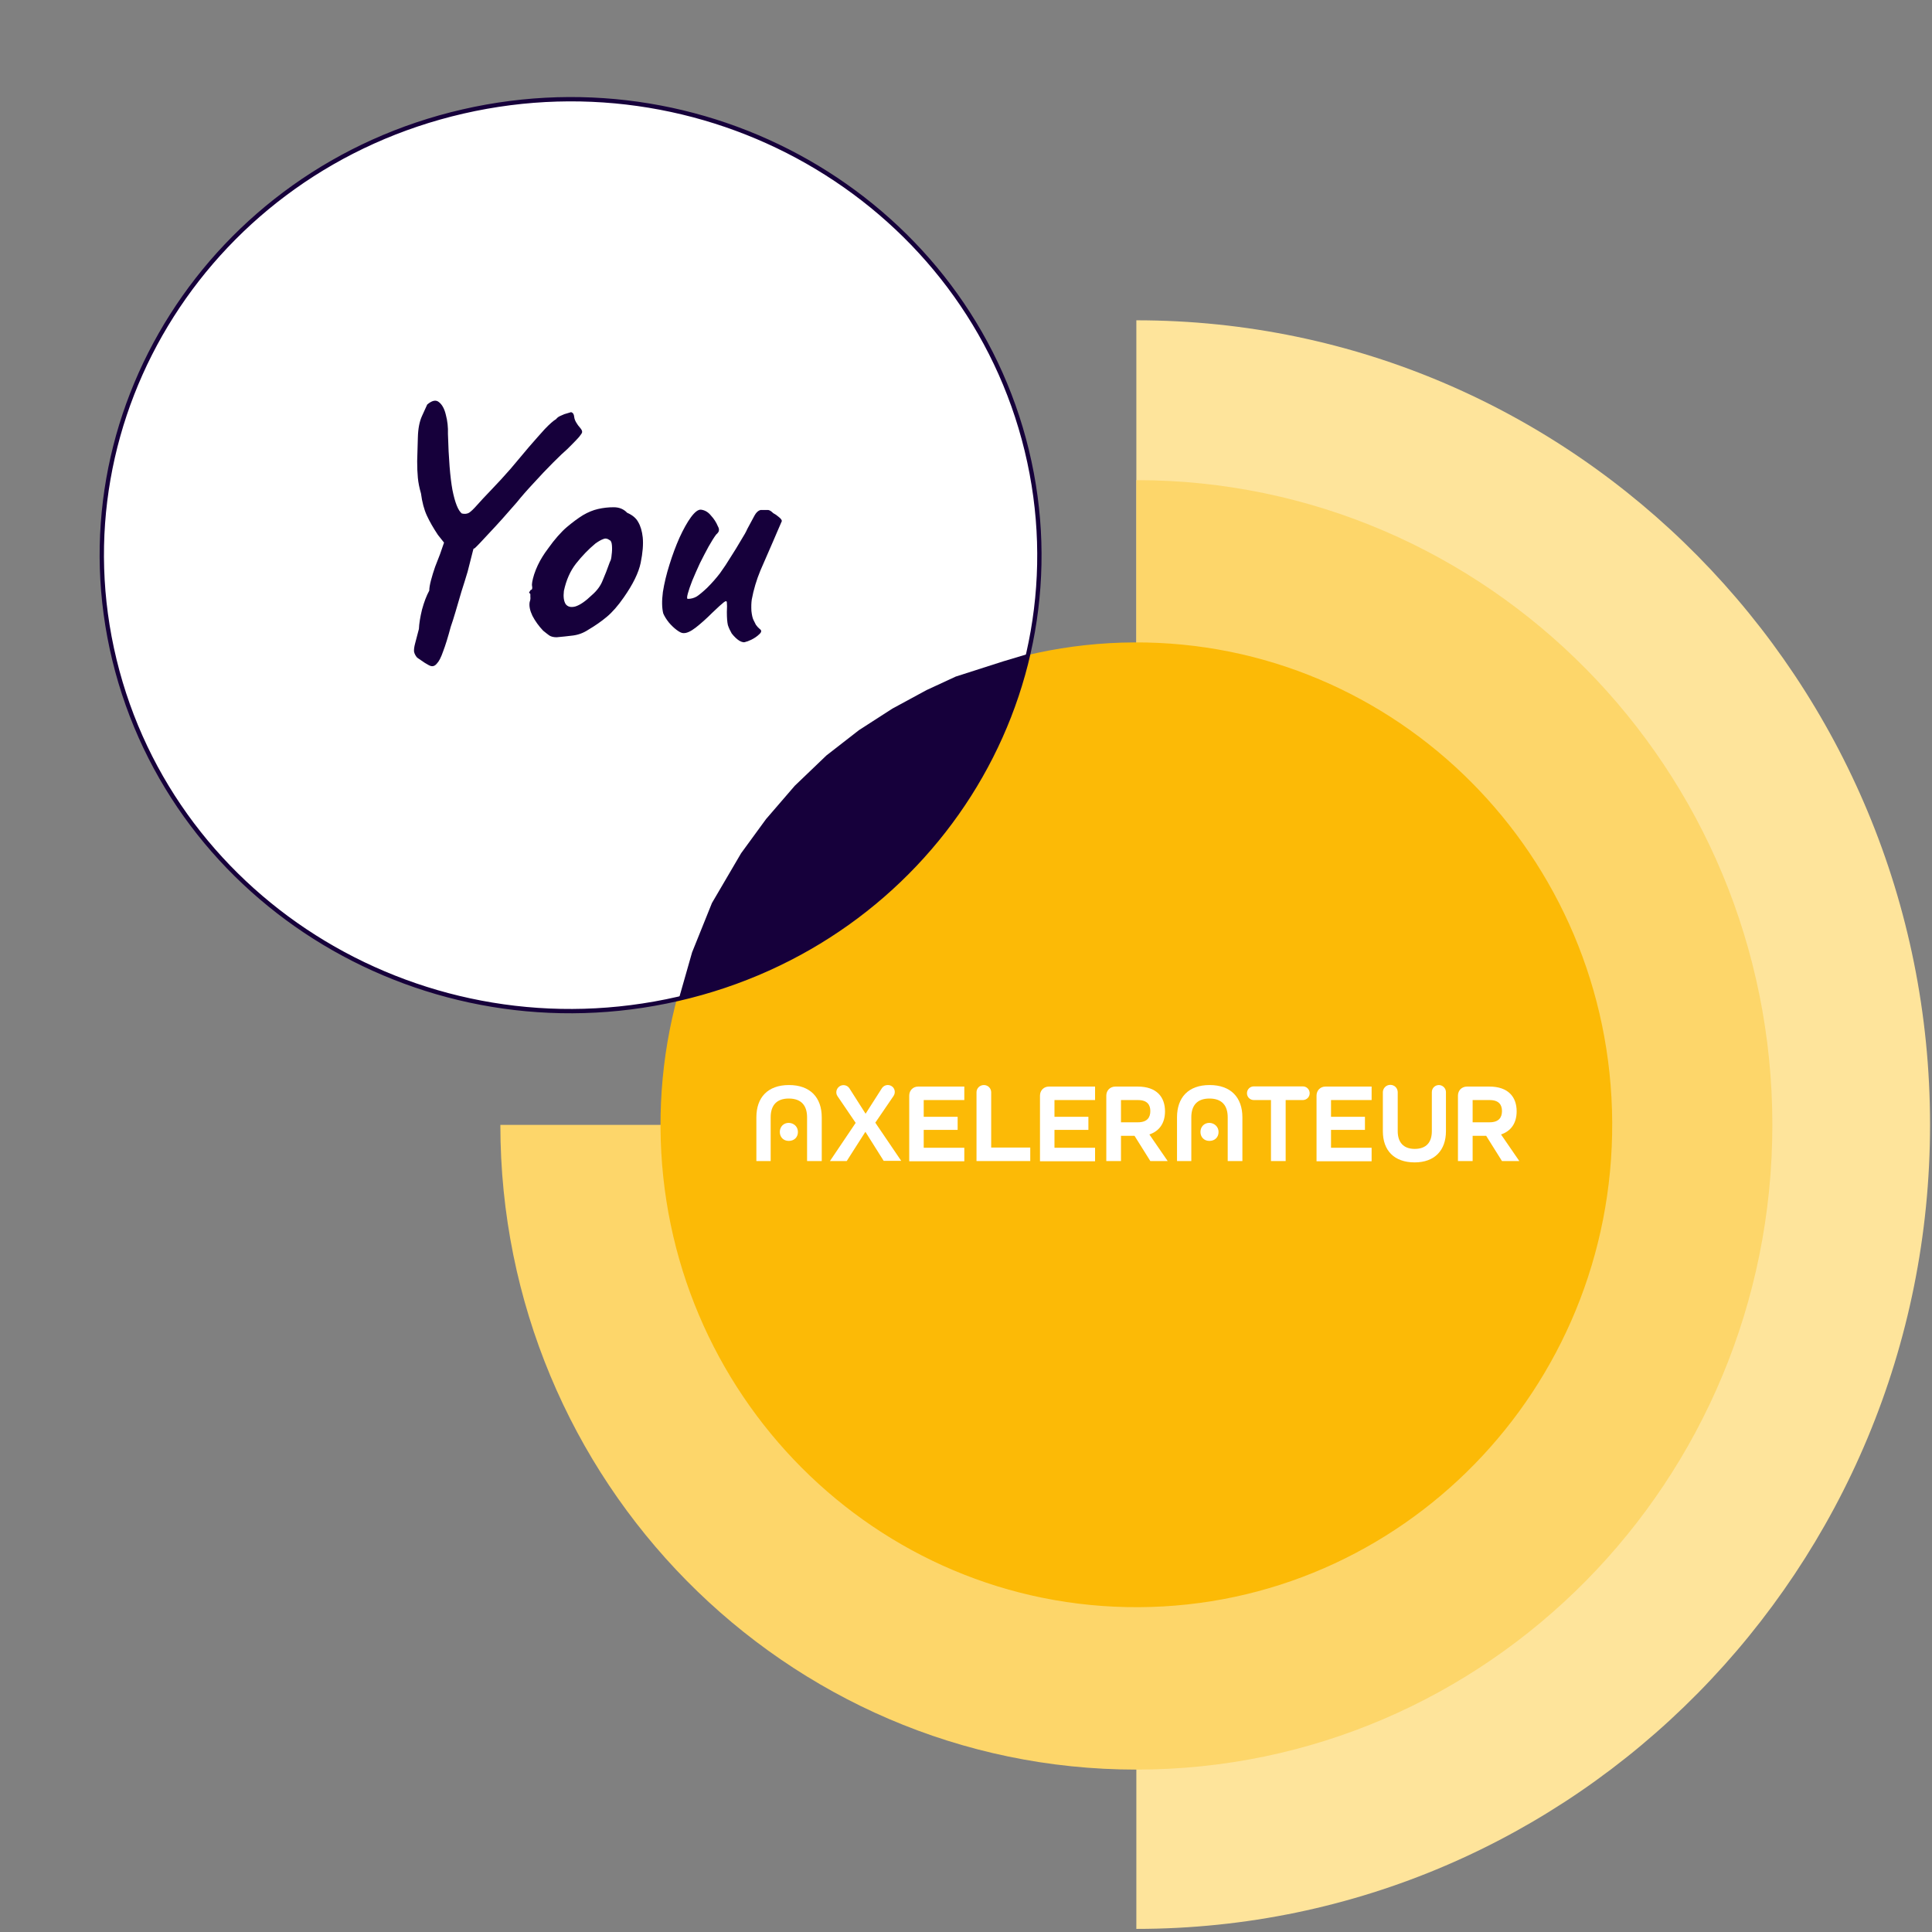
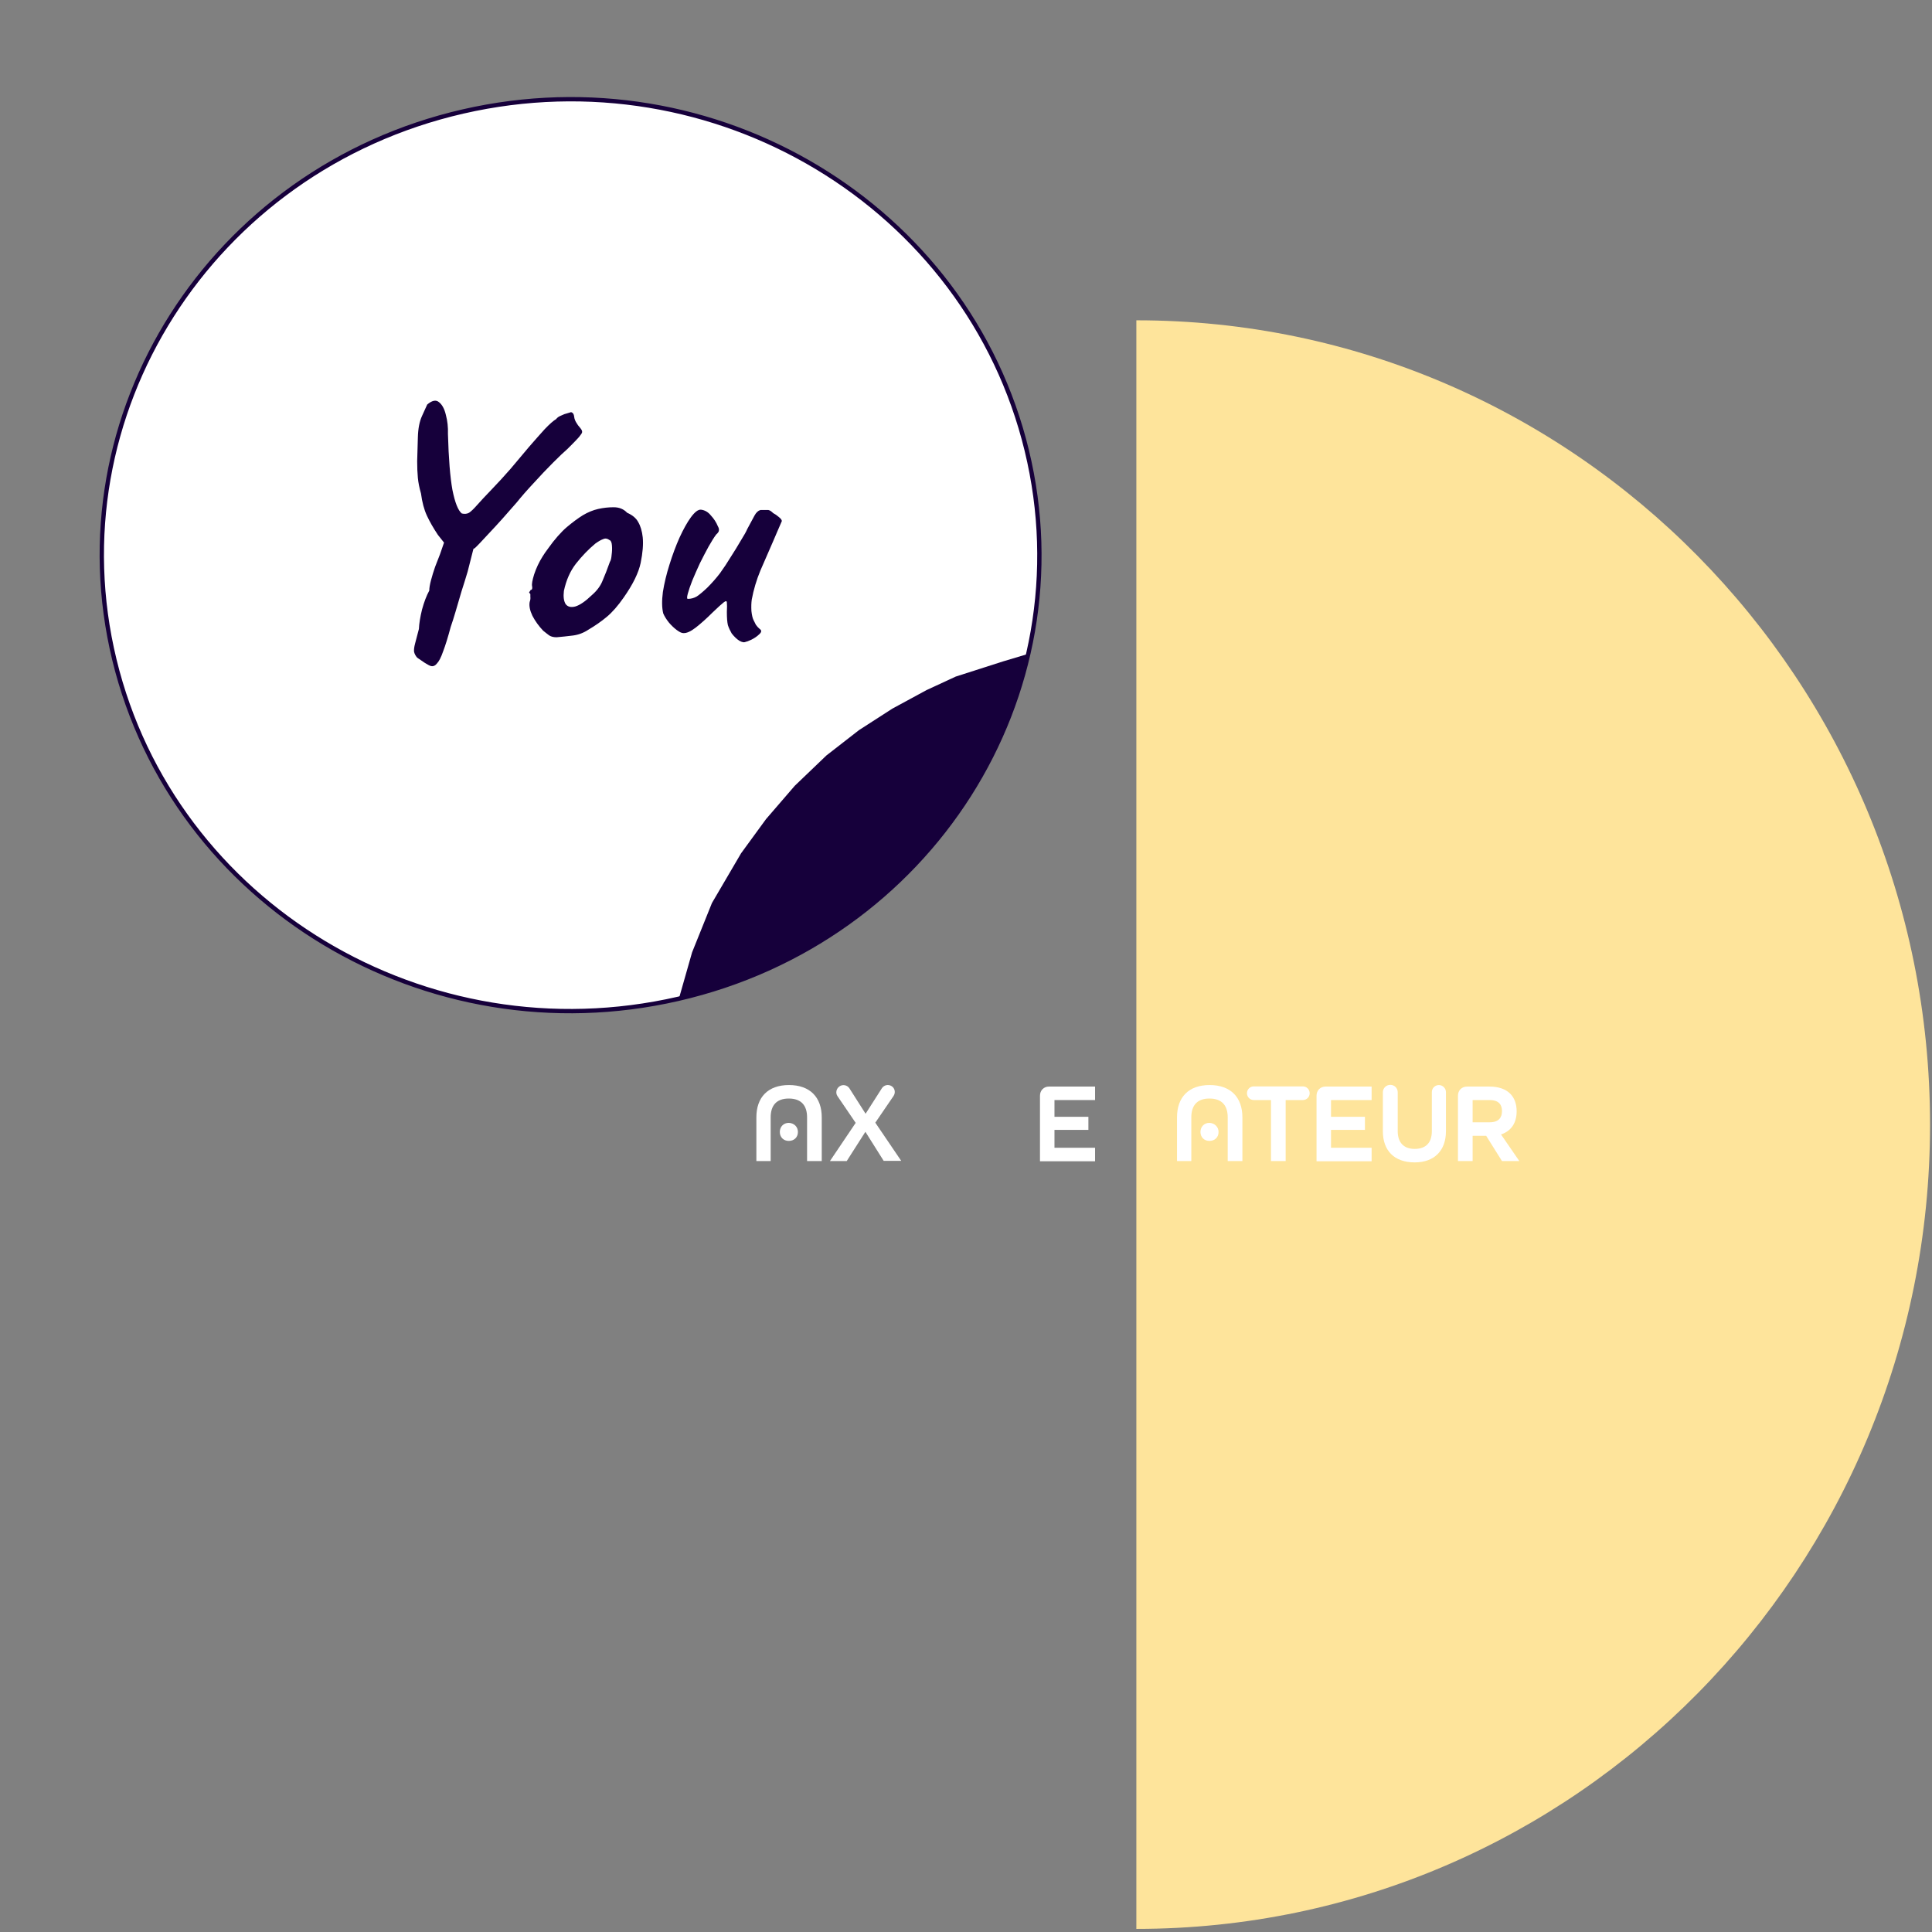
<svg xmlns="http://www.w3.org/2000/svg" width="447" height="447" viewBox="0 0 447 447" fill="none">
  <rect x="0" y="0" width="447" height="447" fill="#808080" stroke="none" />
  <path d="M262.913 74.107C364.312 74.107 446.548 157.402 446.548 260.194C446.548 362.986 364.383 446.281 262.913 446.281V74.107Z" fill="#FEE49B" />
-   <path d="M262.914 111.086C344.16 111.086 410.063 177.894 410.063 260.256C410.063 342.619 344.16 409.427 262.914 409.427C181.668 409.427 115.766 342.619 115.766 260.256H262.914V111.086Z" fill="#FDD66A" />
-   <path d="M263.511 371.848C324.315 371.515 373.339 321.276 373.01 259.637C372.681 197.998 323.124 148.3 262.32 148.633C201.517 148.967 152.492 199.206 152.821 260.845C153.15 322.484 202.708 372.182 263.511 371.848Z" fill="#FCBA06" />
  <path d="M237.558 104.217C251.311 160.897 215.224 217.711 156.924 231.096C98.624 244.48 40.228 209.357 26.475 152.677C12.722 95.997 48.809 39.183 107.11 25.798C165.41 12.414 223.805 47.537 237.558 104.217Z" fill="white" stroke="#16003B" />
  <path d="M160.125 220.344L157.094 230.979L167.065 228.149L176.547 224.637L185.639 220.344L192.384 216.246L199.227 211.368L206.461 205.514L212.229 199.465L217.41 193.221L222.395 186.685L227.185 178.977L231.096 171.758L235.397 160.635L237.939 151.27L232.073 153.026L221.124 156.538L214.379 159.66L206.461 163.953L198.738 168.929L191.211 174.782L183.879 181.807L177.232 189.514L171.464 197.417L164.719 208.929L160.125 220.344Z" fill="#16003B" />
  <path d="M104.12 127.28L101.32 123.76C100.253 122.16 99.4 120.667 98.76 119.28C98.12 117.893 97.667 116.187 97.4 114.16C97.027 112.88 96.787 111.68 96.68 110.56C96.573 109.44 96.52 108.16 96.52 106.72C96.573 105.227 96.627 103.387 96.68 101.2C96.733 99.173 97.053 97.52 97.64 96.24C98.227 94.907 98.627 94.027 98.84 93.6C99.96 92.64 100.867 92.453 101.56 93.04C102.307 93.627 102.84 94.613 103.16 96C103.533 97.387 103.693 98.853 103.64 100.4C103.8 106.107 104.147 110.427 104.68 113.36C105.267 116.293 105.987 118.107 106.84 118.8C107.48 118.96 108.04 118.907 108.52 118.64C109 118.32 109.613 117.733 110.36 116.88C111.16 115.973 112.253 114.8 113.64 113.36C115.133 111.813 116.627 110.187 118.12 108.48C119.613 106.72 121.027 105.04 122.36 103.44C123.747 101.84 124.973 100.453 126.04 99.28C127.16 98.107 128.04 97.333 128.68 96.96C128.893 96.64 129.267 96.373 129.8 96.16C130.333 95.893 130.84 95.707 131.32 95.6C131.853 95.44 132.12 95.36 132.12 95.36C132.547 95.467 132.787 95.813 132.84 96.4C132.893 96.933 133.107 97.467 133.48 98C133.587 98.213 133.827 98.533 134.2 98.96C134.573 99.387 134.733 99.733 134.68 100C134.68 100.16 134.44 100.533 133.96 101.12C133.48 101.653 132.973 102.187 132.44 102.72C131.907 103.253 131.507 103.653 131.24 103.92C130.547 104.507 129.453 105.547 127.96 107.04C126.52 108.48 125.027 110.053 123.48 111.76C121.933 113.413 120.627 114.907 119.56 116.24C117.213 118.96 115.107 121.307 113.24 123.28C111.427 125.253 110.307 126.427 109.88 126.8C109.827 126.907 109.48 126.987 108.84 127.04C108.2 127.04 107.747 127.253 107.48 127.68L104.12 127.28ZM99.64 154.08C99.427 154.027 98.973 153.787 98.28 153.36C97.64 152.933 97.053 152.533 96.52 152.16C96.147 151.733 95.907 151.28 95.8 150.8C95.747 150.32 95.827 149.68 96.04 148.88C96.253 148.08 96.547 146.96 96.92 145.52C96.973 144.293 97.213 142.8 97.64 141.04C98.12 139.28 98.68 137.813 99.32 136.64C99.32 136.053 99.453 135.253 99.72 134.24C99.987 133.227 100.307 132.187 100.68 131.12C101.107 130 101.48 129.04 101.8 128.24L103.24 124.08L106.44 121.36L110.6 124.24C110.387 124.56 110.2 124.933 110.04 125.36C109.88 125.787 109.667 126.507 109.4 127.52C109.133 128.533 108.733 130.107 108.2 132.24C107.773 133.68 107.293 135.227 106.76 136.88C106.28 138.533 105.827 140.08 105.4 141.52C104.973 142.96 104.6 144.133 104.28 145.04C103.64 147.44 103.053 149.333 102.52 150.72C102.04 152.107 101.56 153.04 101.08 153.52C100.653 154.053 100.173 154.24 99.64 154.08ZM128.787 147.44C128.094 147.44 127.534 147.307 127.107 147.04C126.734 146.773 126.254 146.4 125.667 145.92C124.654 144.853 123.827 143.707 123.187 142.48C122.6 141.253 122.387 140.187 122.547 139.28C122.707 138.853 122.76 138.453 122.707 138.08C122.707 137.653 122.707 137.44 122.707 137.44C122.44 137.173 122.36 137.013 122.467 136.96C122.574 136.853 122.68 136.693 122.787 136.48C123.107 136.48 123.214 136.187 123.107 135.6C123 135.173 123.16 134.267 123.587 132.88C124.067 131.44 124.707 130.08 125.507 128.8C125.827 128.267 126.307 127.573 126.947 126.72C127.587 125.813 128.28 124.933 129.027 124.08C129.827 123.173 130.547 122.453 131.187 121.92C132.52 120.8 133.747 119.893 134.867 119.2C136.04 118.507 137.214 118.027 138.387 117.76C139.56 117.493 140.76 117.36 141.987 117.36C143.267 117.36 144.307 117.787 145.107 118.64C146.334 119.173 147.187 119.893 147.667 120.8C148.2 121.707 148.547 122.88 148.707 124.32C148.867 125.92 148.707 127.893 148.227 130.24C147.747 132.533 146.44 135.2 144.307 138.24C142.974 140.16 141.667 141.653 140.387 142.72C139.107 143.787 137.694 144.773 136.147 145.68C135.027 146.427 133.827 146.88 132.547 147.04C131.267 147.2 130.014 147.333 128.787 147.44ZM136.947 137.68C138.12 136.667 138.947 135.547 139.427 134.32C139.96 133.093 140.52 131.653 141.107 130C141.32 129.68 141.454 129.147 141.507 128.4C141.614 127.653 141.64 126.933 141.587 126.24C141.534 125.493 141.347 125.067 141.027 124.96C140.547 124.587 140.067 124.507 139.587 124.72C139.107 124.88 138.494 125.227 137.747 125.76C136.147 127.093 134.654 128.64 133.267 130.4C131.934 132.107 131 134.213 130.467 136.72C130.307 138.053 130.44 139.067 130.867 139.76C131.347 140.4 132.094 140.587 133.107 140.32C134.174 140 135.454 139.12 136.947 137.68ZM172.571 148.48C172.198 148.693 171.691 148.613 171.051 148.24C170.465 147.867 169.878 147.307 169.291 146.56C168.918 145.92 168.625 145.28 168.411 144.64C168.251 143.947 168.171 142.933 168.171 141.6C168.225 140.533 168.225 139.813 168.171 139.44C168.171 139.013 167.931 138.987 167.451 139.36C167.025 139.68 166.145 140.48 164.811 141.76C163.478 143.093 162.198 144.24 160.971 145.2C159.798 146.107 158.838 146.533 158.091 146.48C157.718 146.48 157.211 146.24 156.571 145.76C155.931 145.28 155.318 144.693 154.731 144C154.145 143.253 153.718 142.56 153.451 141.92C153.131 140.64 153.105 138.987 153.371 136.96C153.691 134.933 154.198 132.827 154.891 130.64C155.585 128.4 156.358 126.32 157.211 124.4C158.118 122.427 158.998 120.853 159.851 119.68C160.758 118.453 161.531 117.867 162.171 117.92C163.078 118.027 163.851 118.48 164.491 119.28C165.185 120.027 165.718 120.853 166.091 121.76C166.305 122.133 166.385 122.453 166.331 122.72C166.331 122.987 166.118 123.307 165.691 123.68C165.211 124.32 164.625 125.253 163.931 126.48C163.291 127.653 162.625 128.933 161.931 130.32C161.291 131.707 160.705 133.04 160.171 134.32C159.691 135.547 159.345 136.56 159.131 137.36C158.918 138.16 158.918 138.56 159.131 138.56C159.878 138.56 160.571 138.373 161.211 138C161.851 137.573 162.651 136.907 163.611 136C164.731 134.88 165.718 133.76 166.571 132.64C167.425 131.467 168.305 130.133 169.211 128.64C169.905 127.573 170.625 126.4 171.371 125.12C172.171 123.84 172.678 122.933 172.891 122.4C173.638 121.013 174.198 119.973 174.571 119.28C174.945 118.587 175.398 118.16 175.931 118C176.198 118 176.571 118 177.051 118C177.531 118 177.771 118 177.771 118C178.091 118.053 178.465 118.293 178.891 118.72C179.318 118.933 179.745 119.227 180.171 119.6C180.651 119.973 180.891 120.293 180.891 120.56C180.678 121.093 180.331 121.893 179.851 122.96C179.425 123.973 179.105 124.72 178.891 125.2C177.878 127.493 176.891 129.76 175.931 132C175.025 134.187 174.358 136.427 173.931 138.72C173.825 139.467 173.798 140.347 173.851 141.36C173.958 142.32 174.118 143.013 174.331 143.44C174.491 143.76 174.678 144.133 174.891 144.56C175.158 144.933 175.451 145.253 175.771 145.52C176.251 145.84 176.225 146.24 175.691 146.72C175.211 147.2 174.598 147.627 173.851 148C173.158 148.32 172.731 148.48 172.571 148.48Z" fill="#16003B" />
  <path d="M190.125 258.517V268.63H186.73V258.517C186.73 255.748 185.363 254.165 182.496 254.165C179.674 254.165 178.307 255.748 178.307 258.517V268.63H175V258.517C175 253.901 177.646 251.043 182.541 251.043C187.435 251.043 190.125 253.901 190.125 258.517ZM184.613 261.903C184.613 263.134 183.731 263.969 182.496 263.969C181.262 263.969 180.424 263.09 180.424 261.903C180.424 260.672 181.306 259.793 182.496 259.793C183.731 259.837 184.613 260.716 184.613 261.903Z" fill="white" />
  <path d="M202.517 259.749L208.514 268.587H204.457L200.224 261.86L195.902 268.631H192.021L197.975 259.793L193.785 253.638C193.256 252.89 193.477 251.879 194.226 251.352C194.976 250.824 196.034 251.044 196.519 251.791L200.268 257.683L204.06 251.747C204.589 251 205.559 250.824 206.309 251.308C207.059 251.791 207.235 252.803 206.75 253.55L202.517 259.749Z" fill="white" />
-   <path d="M223.109 254.517H213.717V258.386H221.566V261.42H213.717V265.553H223.109V268.675H210.365V253.506C210.365 252.275 211.247 251.396 212.438 251.396H223.109V254.517Z" fill="white" />
-   <path d="M229.327 265.508H238.367V268.63H225.932V252.714C225.932 251.79 226.681 251.043 227.651 251.043C228.577 251.043 229.327 251.79 229.327 252.714V265.508Z" fill="white" />
  <path d="M253.317 254.517H243.969V258.386H251.818V261.42H243.969V265.553H253.361V268.675H240.617V253.506C240.617 252.275 241.499 251.396 242.69 251.396H253.361V254.517H253.317Z" fill="white" />
-   <path d="M270.161 268.631H266.148L262.488 262.783H259.357V268.631H255.962V253.506C255.962 252.275 256.844 251.396 258.079 251.396H263.238C267.604 251.396 269.544 253.814 269.544 257.111C269.544 259.837 268.265 261.684 265.928 262.475L270.161 268.631ZM263.282 259.661C265.399 259.661 266.148 258.562 266.148 257.067C266.148 255.616 265.443 254.517 263.282 254.517H259.357V259.661H263.282Z" fill="white" />
  <path d="M287.448 258.517V268.63H284.052V258.517C284.052 255.748 282.685 254.165 279.819 254.165C276.997 254.165 275.63 255.748 275.63 258.517V268.63H272.322V258.517C272.322 253.901 274.968 251.043 279.863 251.043C284.758 251.043 287.448 253.901 287.448 258.517ZM281.935 261.903C281.935 263.134 281.053 263.969 279.819 263.969C278.584 263.969 277.746 263.09 277.746 261.903C277.746 260.672 278.628 259.793 279.819 259.793C281.009 259.837 281.935 260.716 281.935 261.903Z" fill="white" />
  <path d="M301.426 251.352C302.308 251.352 303.014 252.055 303.014 252.934C303.014 253.814 302.308 254.517 301.426 254.517H297.458V268.631H294.062V254.517H290.093C289.211 254.517 288.506 253.814 288.506 252.934C288.506 252.055 289.211 251.352 290.093 251.352H301.426Z" fill="white" />
  <path d="M317.346 254.517H307.953V258.386H315.802V261.42H307.953V265.553H317.346V268.675H304.602V253.506C304.602 252.275 305.484 251.396 306.674 251.396H317.346V254.517Z" fill="white" />
  <path d="M319.947 252.715C319.947 251.791 320.697 251 321.667 251C322.637 251 323.387 251.747 323.387 252.715V261.728C323.387 264.278 324.71 265.817 327.311 265.817C330.001 265.817 331.28 264.278 331.28 261.728V252.671C331.28 251.747 332.03 251.044 332.912 251.044C333.794 251.044 334.543 251.791 334.543 252.671V261.728C334.543 266.125 331.942 268.939 327.311 268.939C322.549 268.939 319.947 266.169 319.947 261.728V252.715Z" fill="white" />
  <path d="M351.521 268.631H347.508L343.848 262.783H340.717V268.631H337.321V253.506C337.321 252.275 338.203 251.396 339.438 251.396H344.597C348.963 251.396 350.903 253.814 350.903 257.111C350.903 259.837 349.624 261.684 347.287 262.475L351.521 268.631ZM344.641 259.661C346.758 259.661 347.508 258.562 347.508 257.067C347.508 255.616 346.802 254.517 344.641 254.517H340.717V259.661H344.641Z" fill="white" />
</svg>